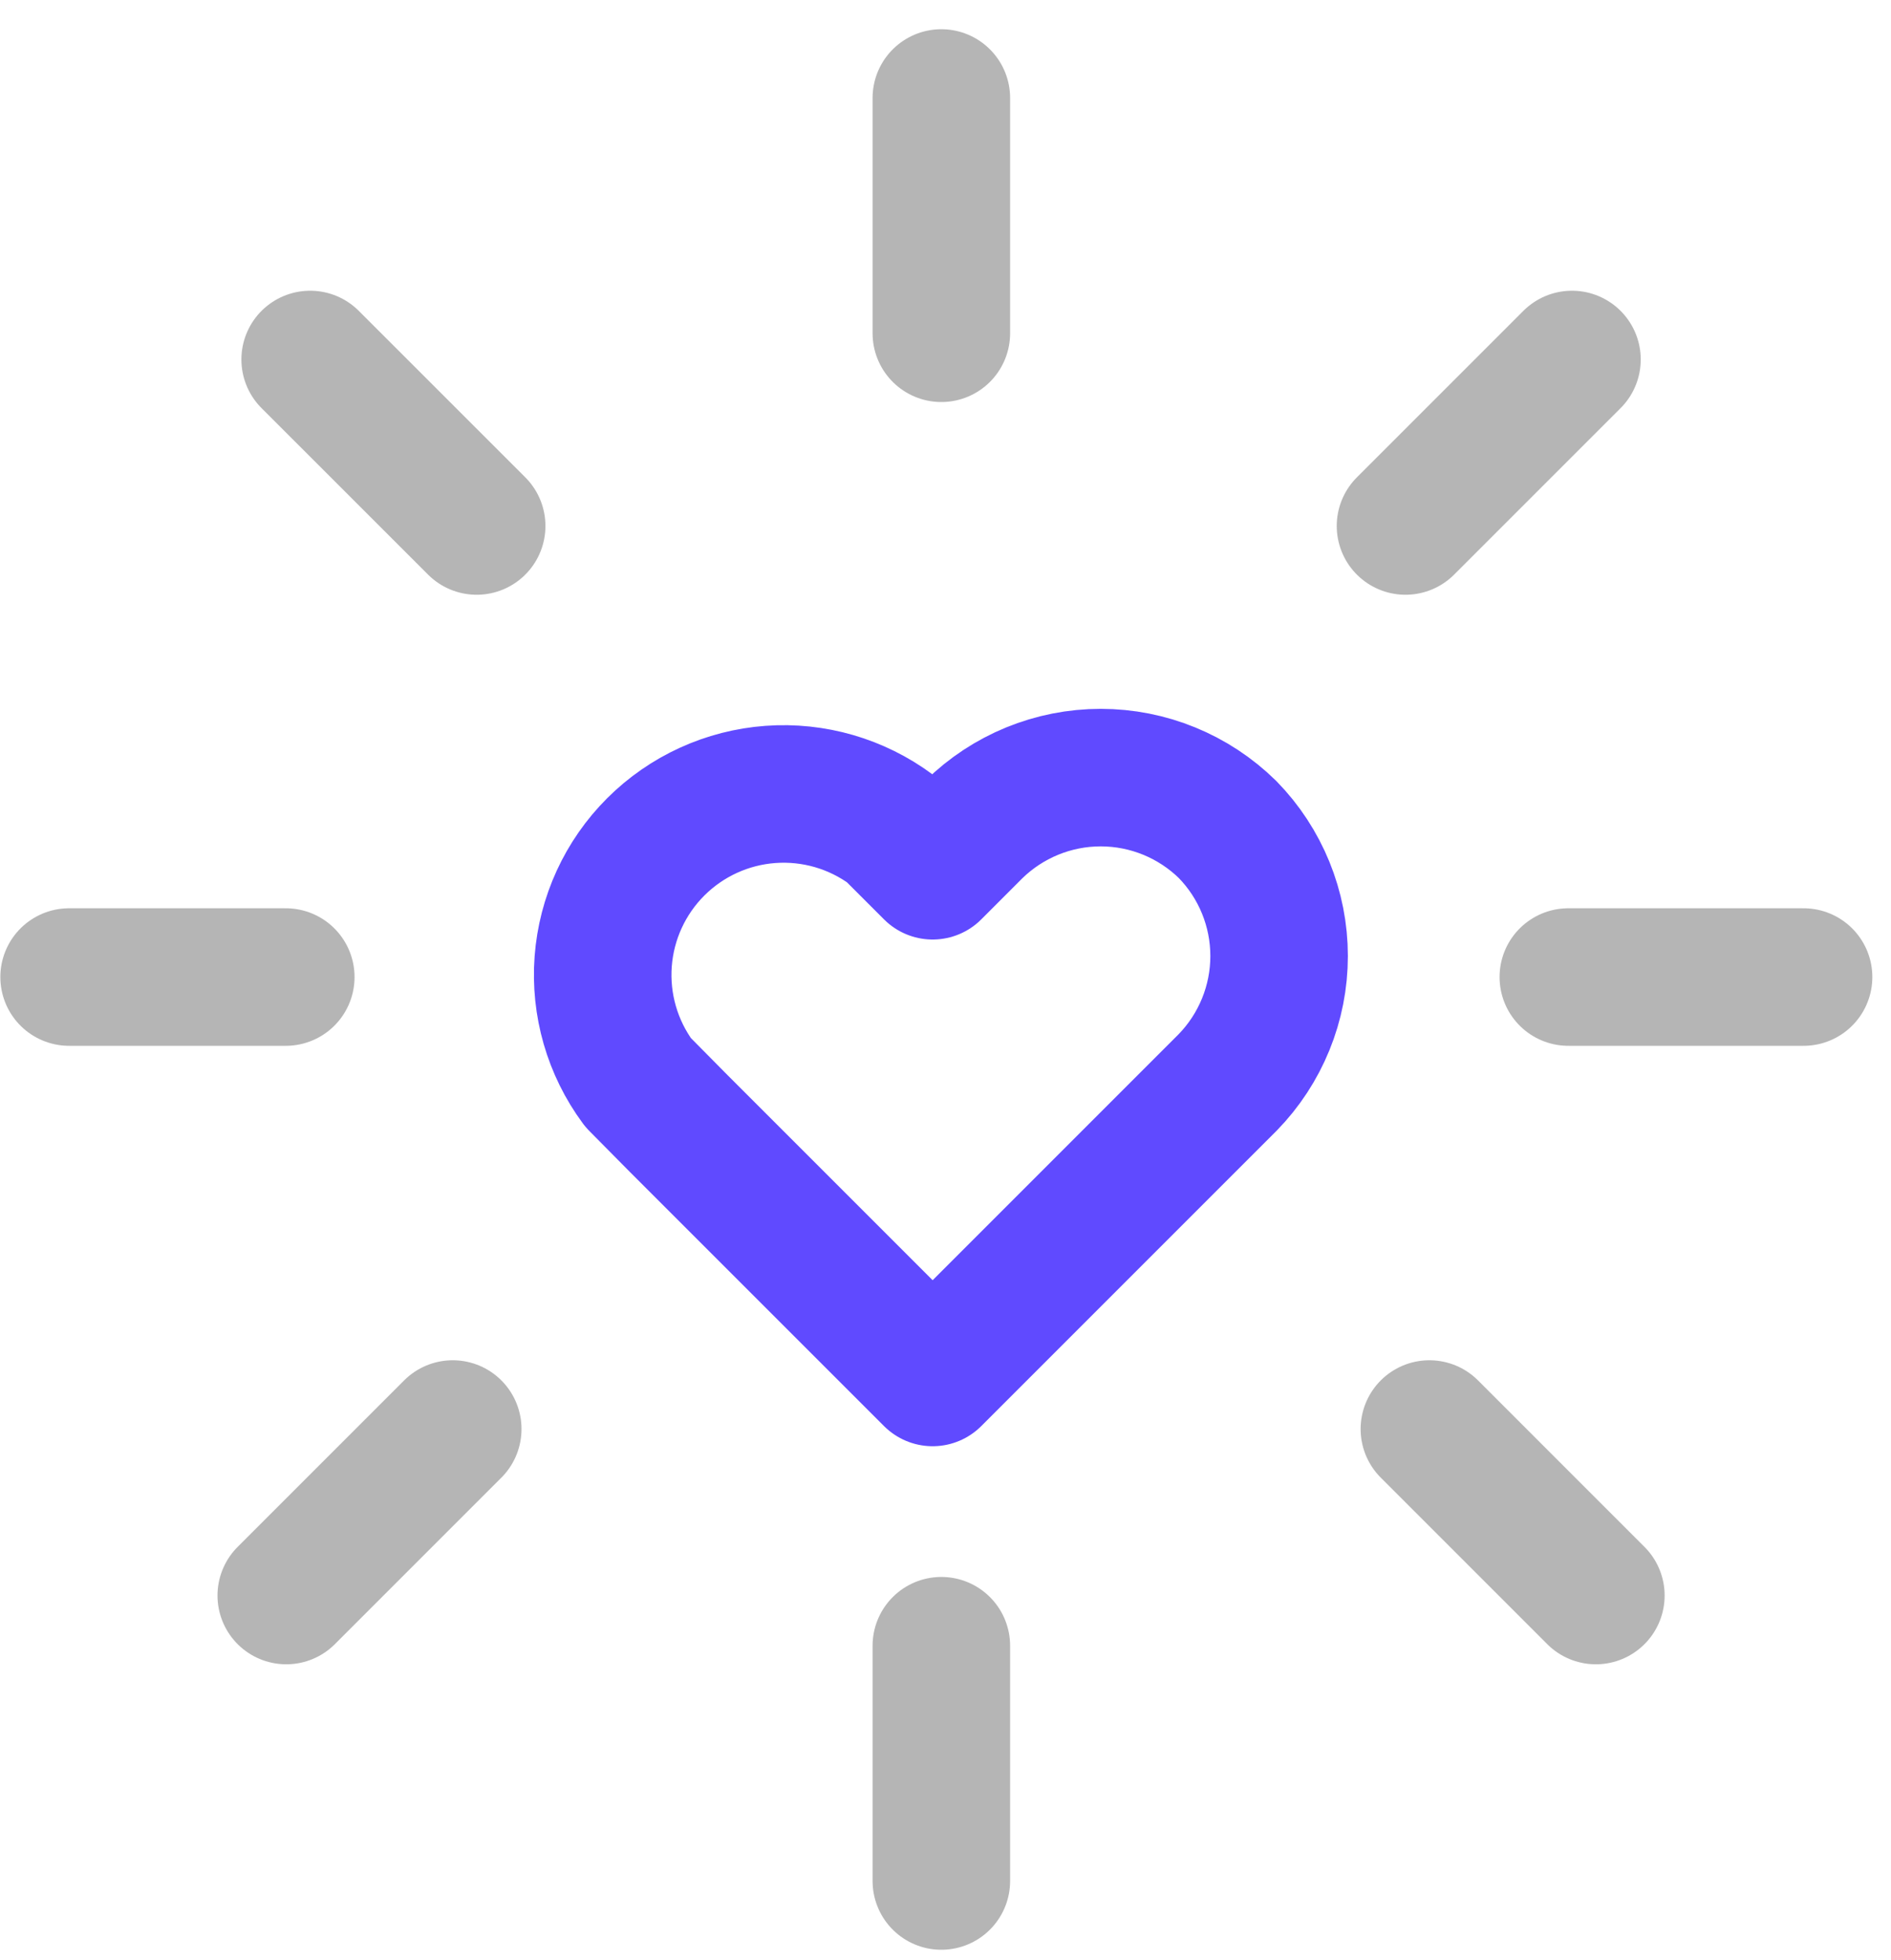
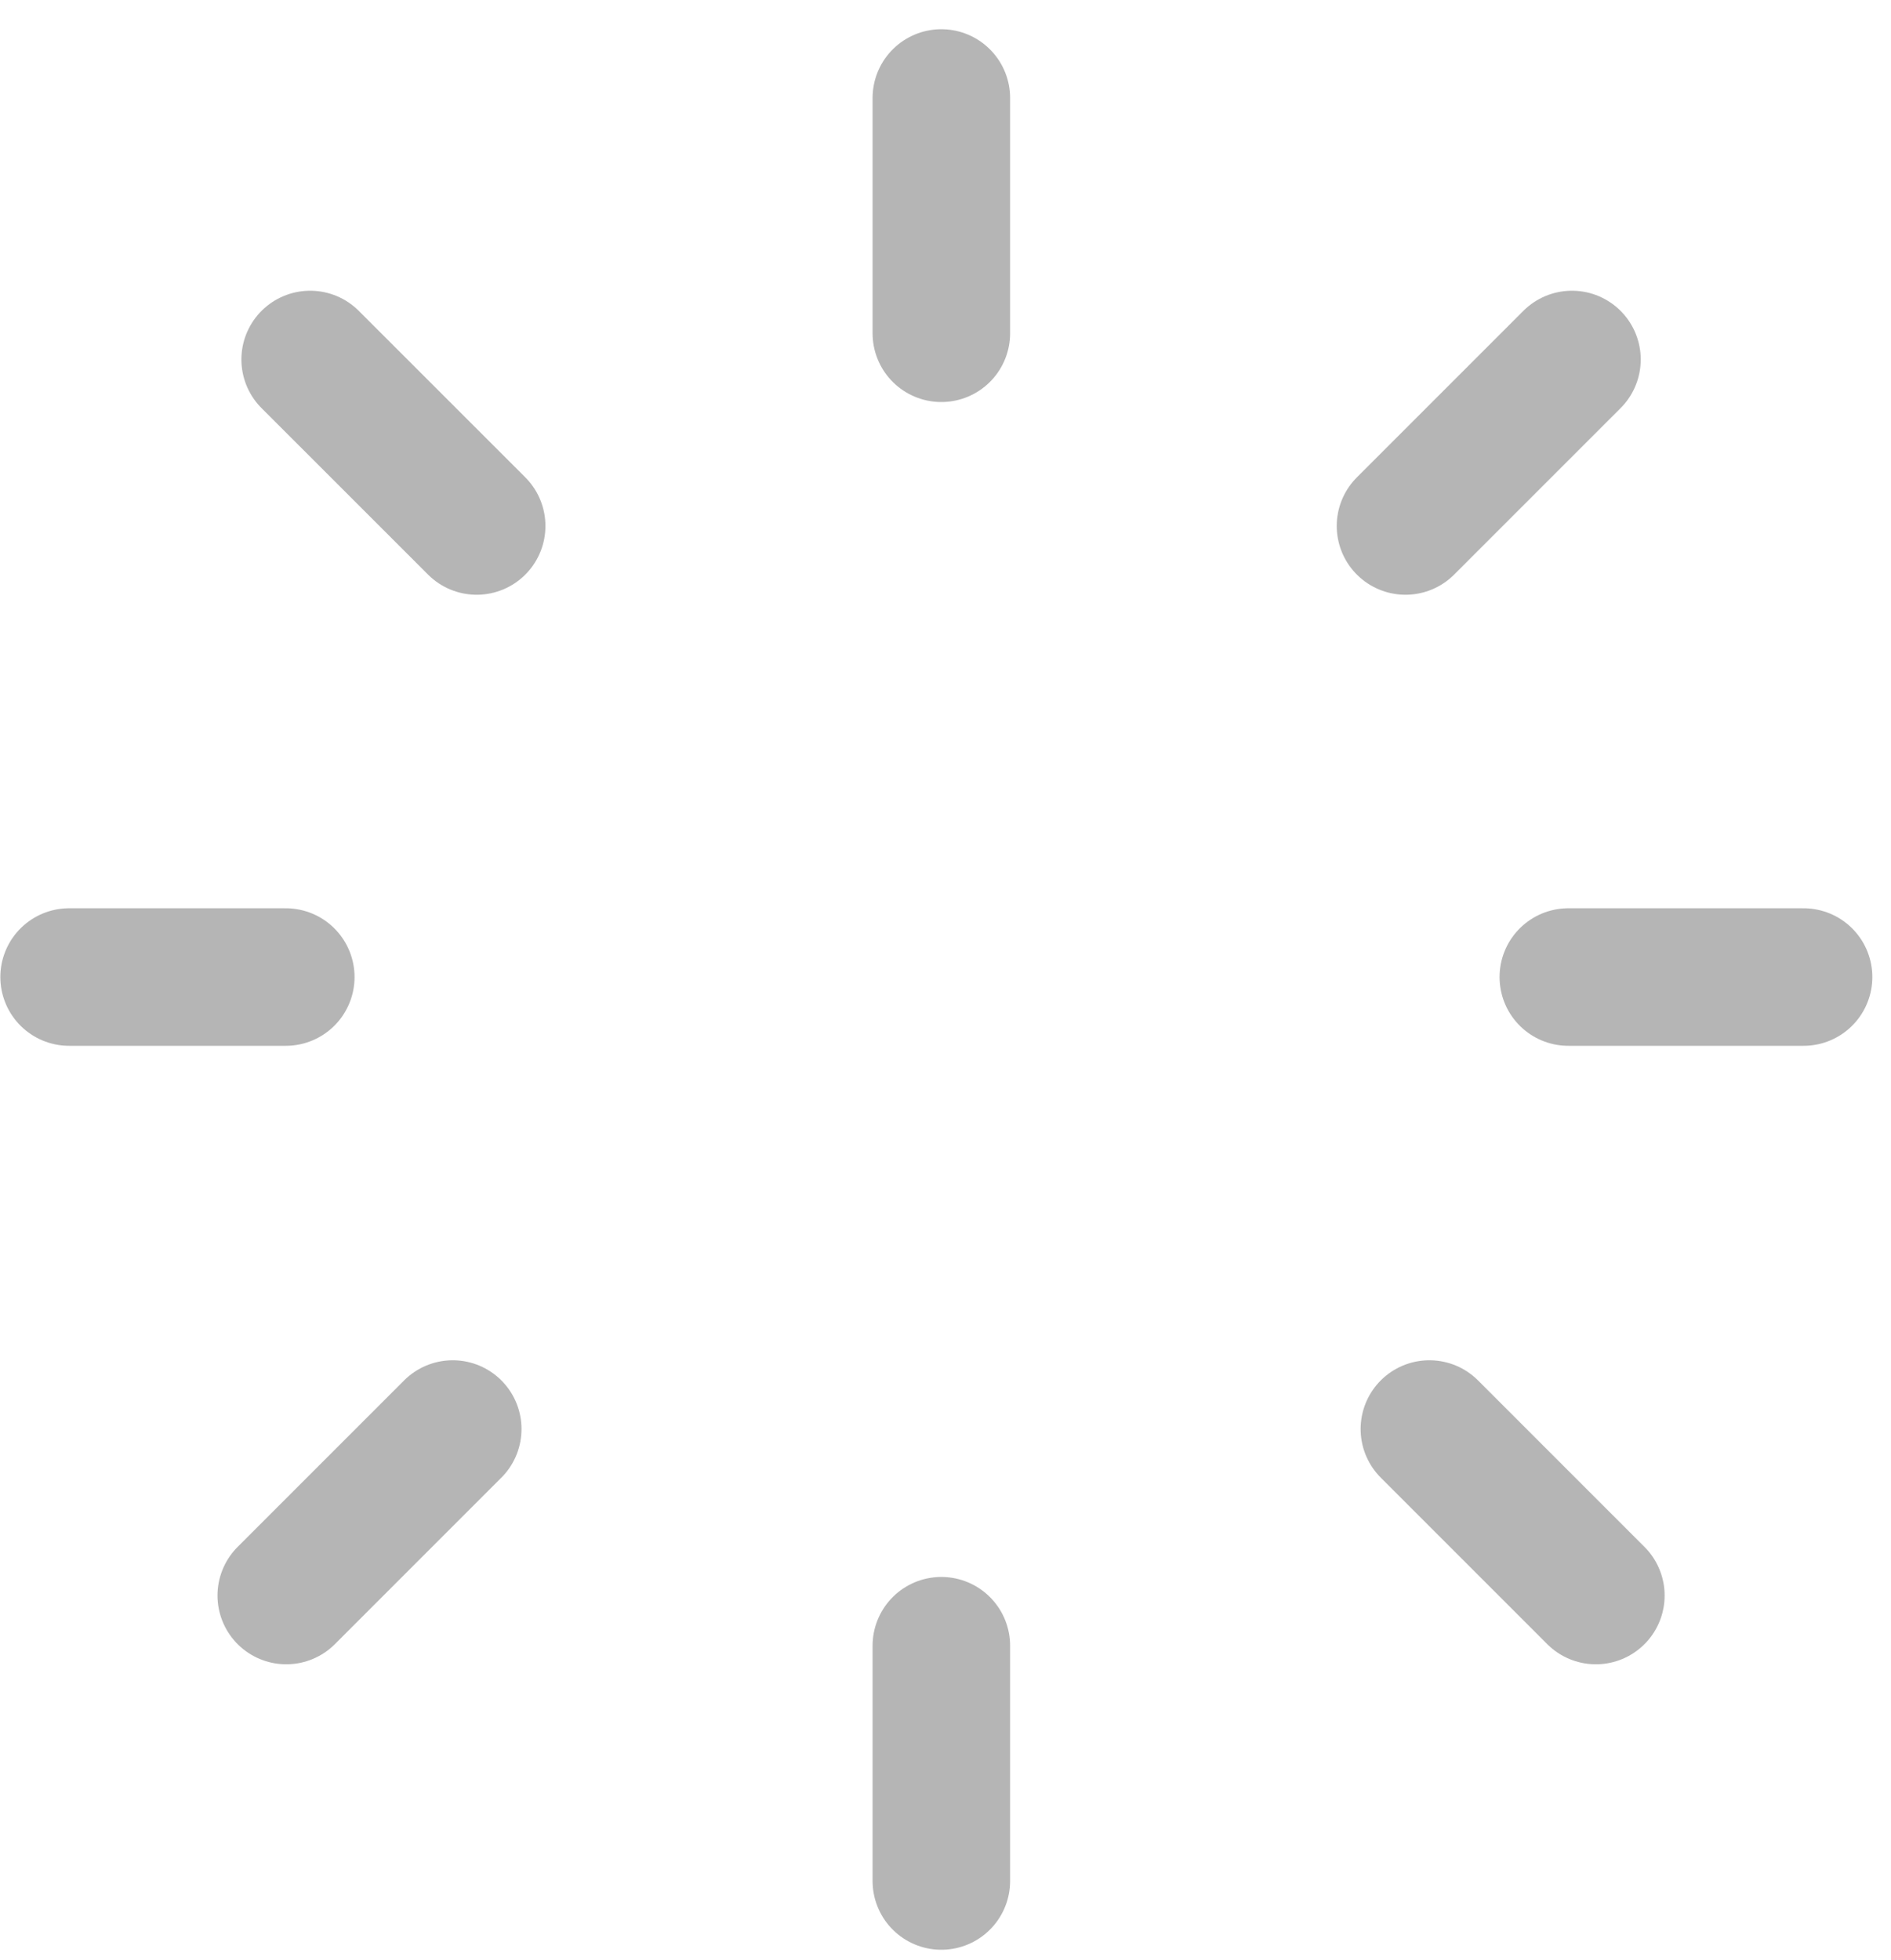
<svg xmlns="http://www.w3.org/2000/svg" width="55" height="57" viewBox="0 0 55 57" fill="none">
-   <path d="M35.705 24.126C34.72 23.158 33.395 22.615 32.014 22.615C30.633 22.615 29.308 23.158 28.323 24.126L27.126 25.324L25.928 24.126C24.915 23.375 23.666 23.012 22.408 23.104C21.15 23.196 19.967 23.737 19.074 24.628C18.181 25.519 17.639 26.701 17.544 27.959C17.45 29.217 17.81 30.467 18.56 31.482L19.744 32.679L27.126 40.06L34.507 32.679L35.705 31.482C36.665 30.498 37.203 29.178 37.203 27.804C37.203 26.429 36.665 25.109 35.705 24.126V24.126Z" stroke="#604AFF" stroke-width="4" stroke-linecap="round" stroke-linejoin="round" />
  <path d="M45.615 28.415H52.457" stroke="#B5B5B5" stroke-width="4" stroke-linecap="round" stroke-linejoin="round" />
  <path d="M40.879 15.297L45.721 10.455" stroke="#B5B5B5" stroke-width="4" stroke-linecap="round" stroke-linejoin="round" />
  <path d="M13.864 15.297L9.021 10.455" stroke="#B5B5B5" stroke-width="4" stroke-linecap="round" stroke-linejoin="round" />
  <path d="M13.168 41.56L8.326 46.402" stroke="#B5B5B5" stroke-width="4" stroke-linecap="round" stroke-linejoin="round" />
  <path d="M41.574 41.56L46.416 46.402" stroke="#B5B5B5" stroke-width="4" stroke-linecap="round" stroke-linejoin="round" />
  <path d="M27.379 9.692V2.85" stroke="#B5B5B5" stroke-width="4" stroke-linecap="round" stroke-linejoin="round" />
  <path d="M27.379 47.862V54.704" stroke="#B5B5B5" stroke-width="4" stroke-linecap="round" stroke-linejoin="round" />
  <path d="M2.01 28.415H8.312" stroke="#B5B5B5" stroke-width="4" stroke-linecap="round" stroke-linejoin="round" />
</svg>